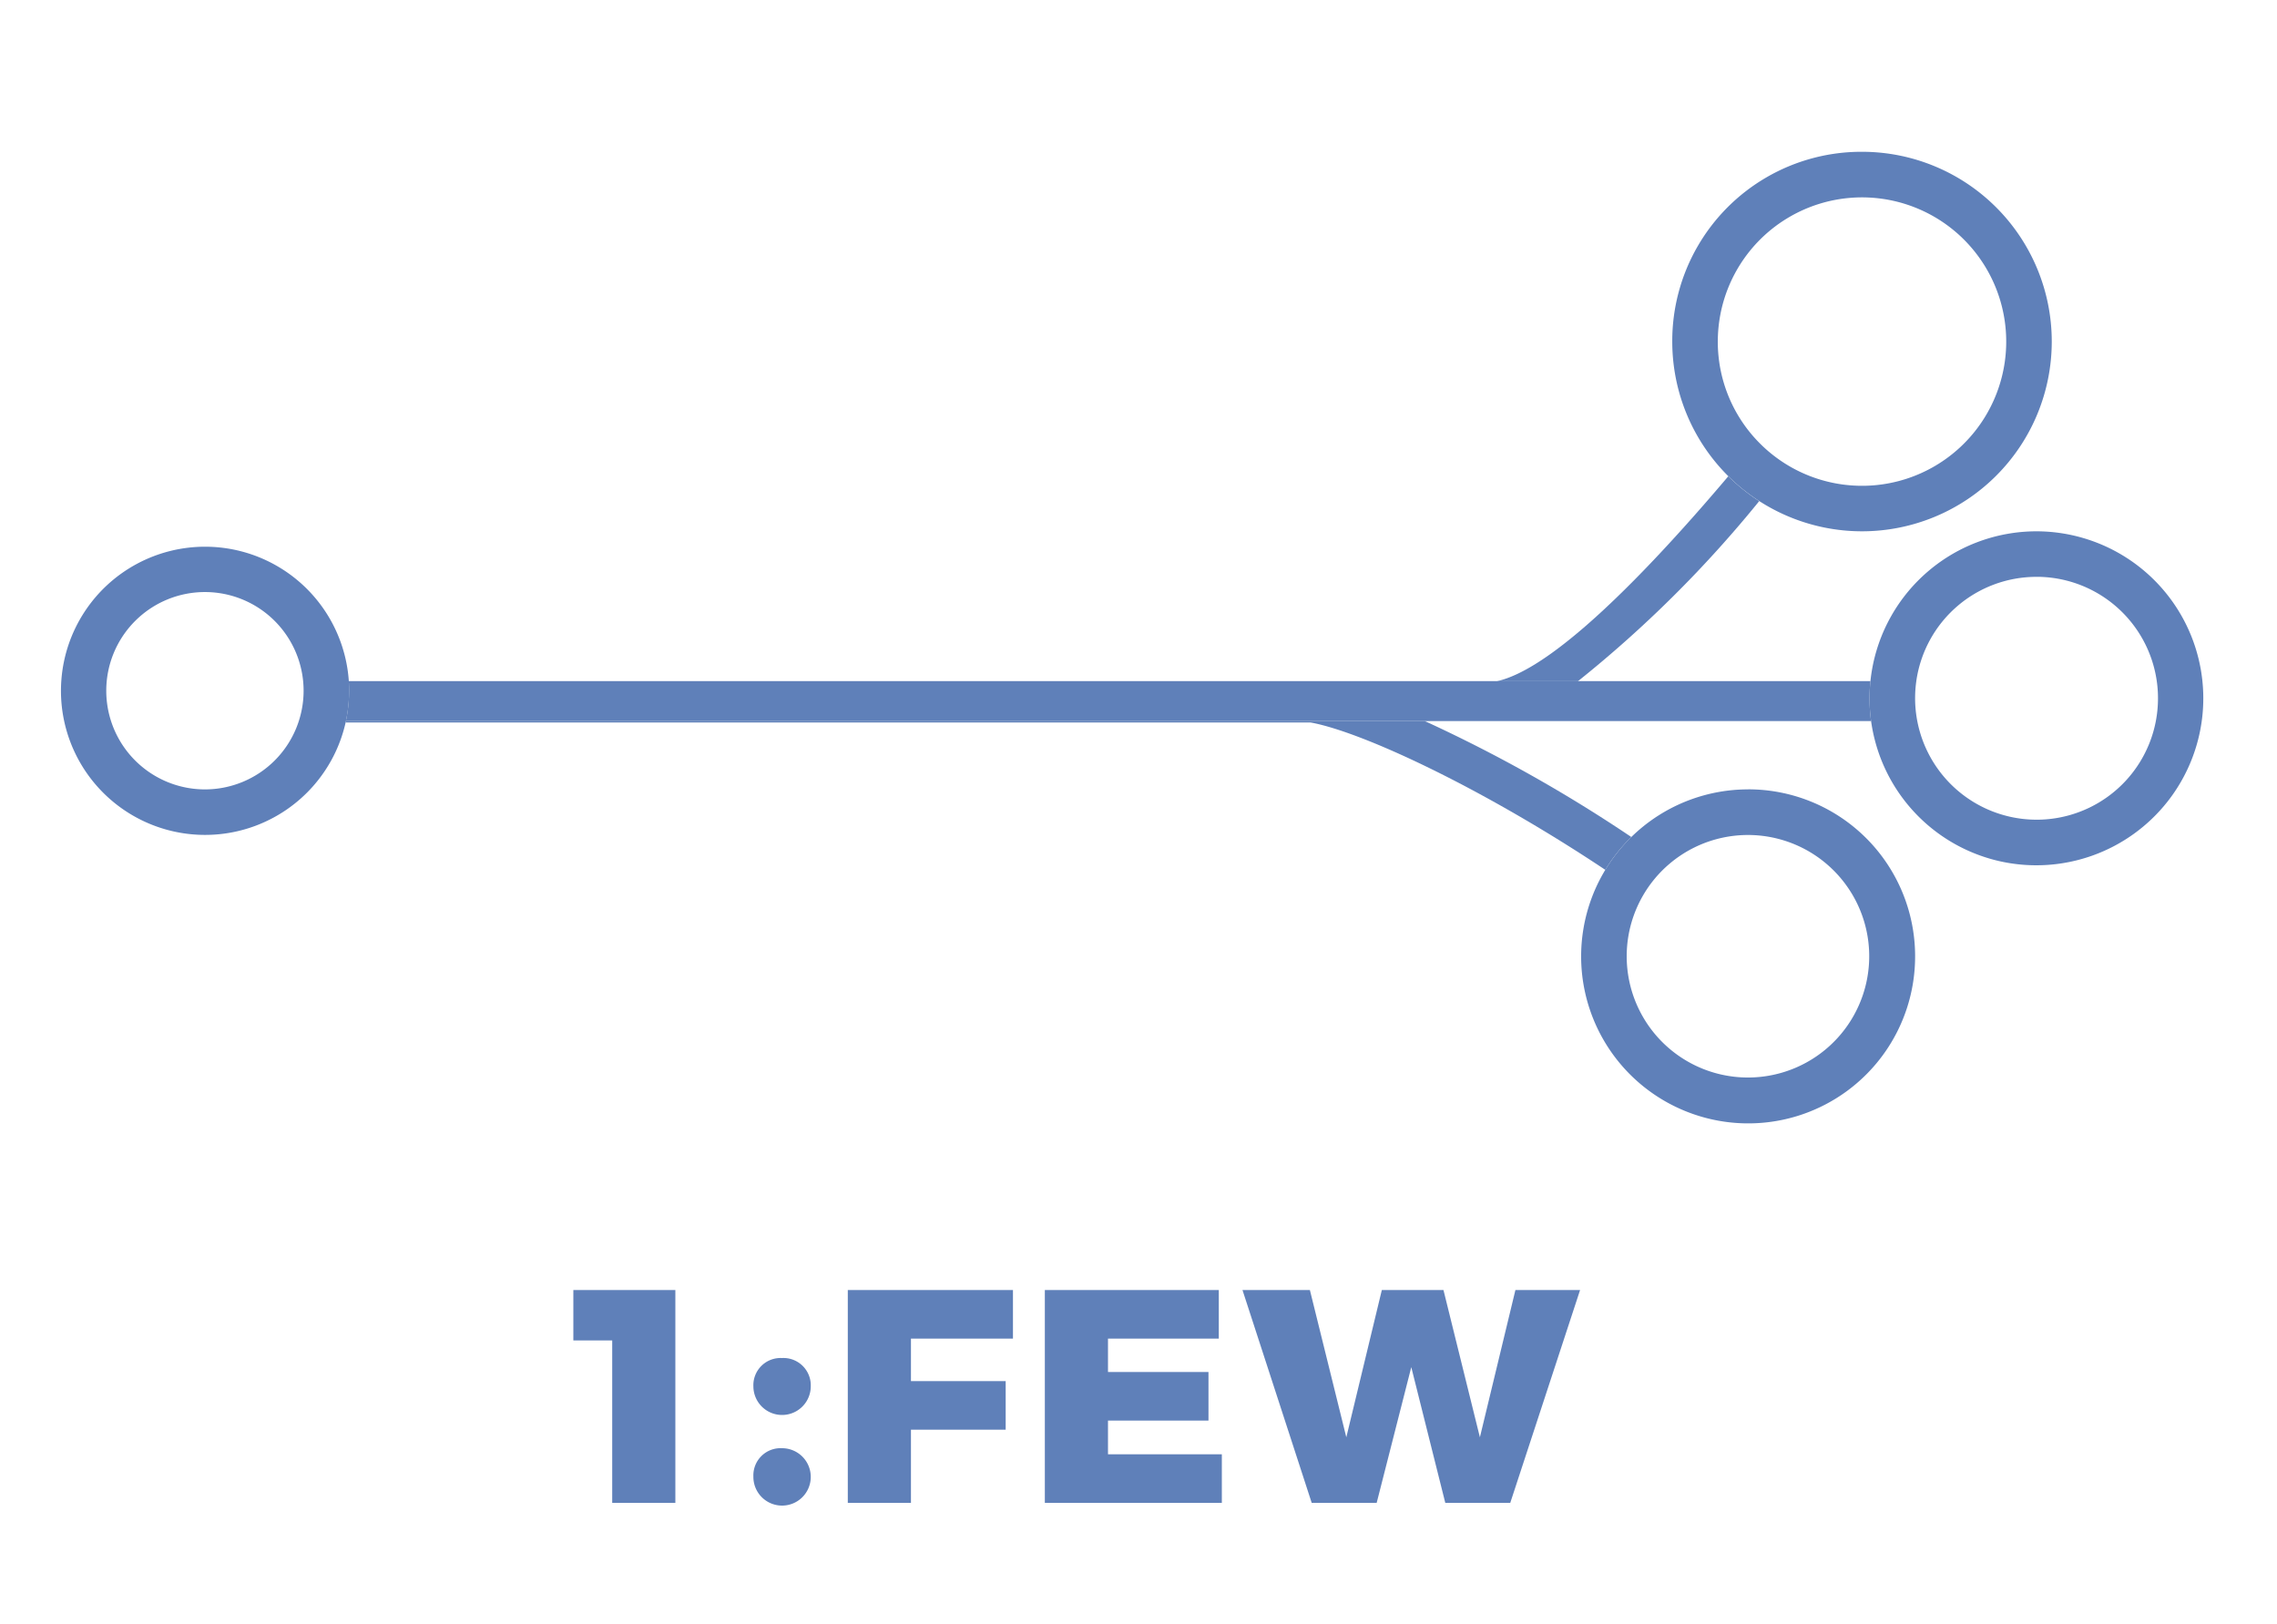
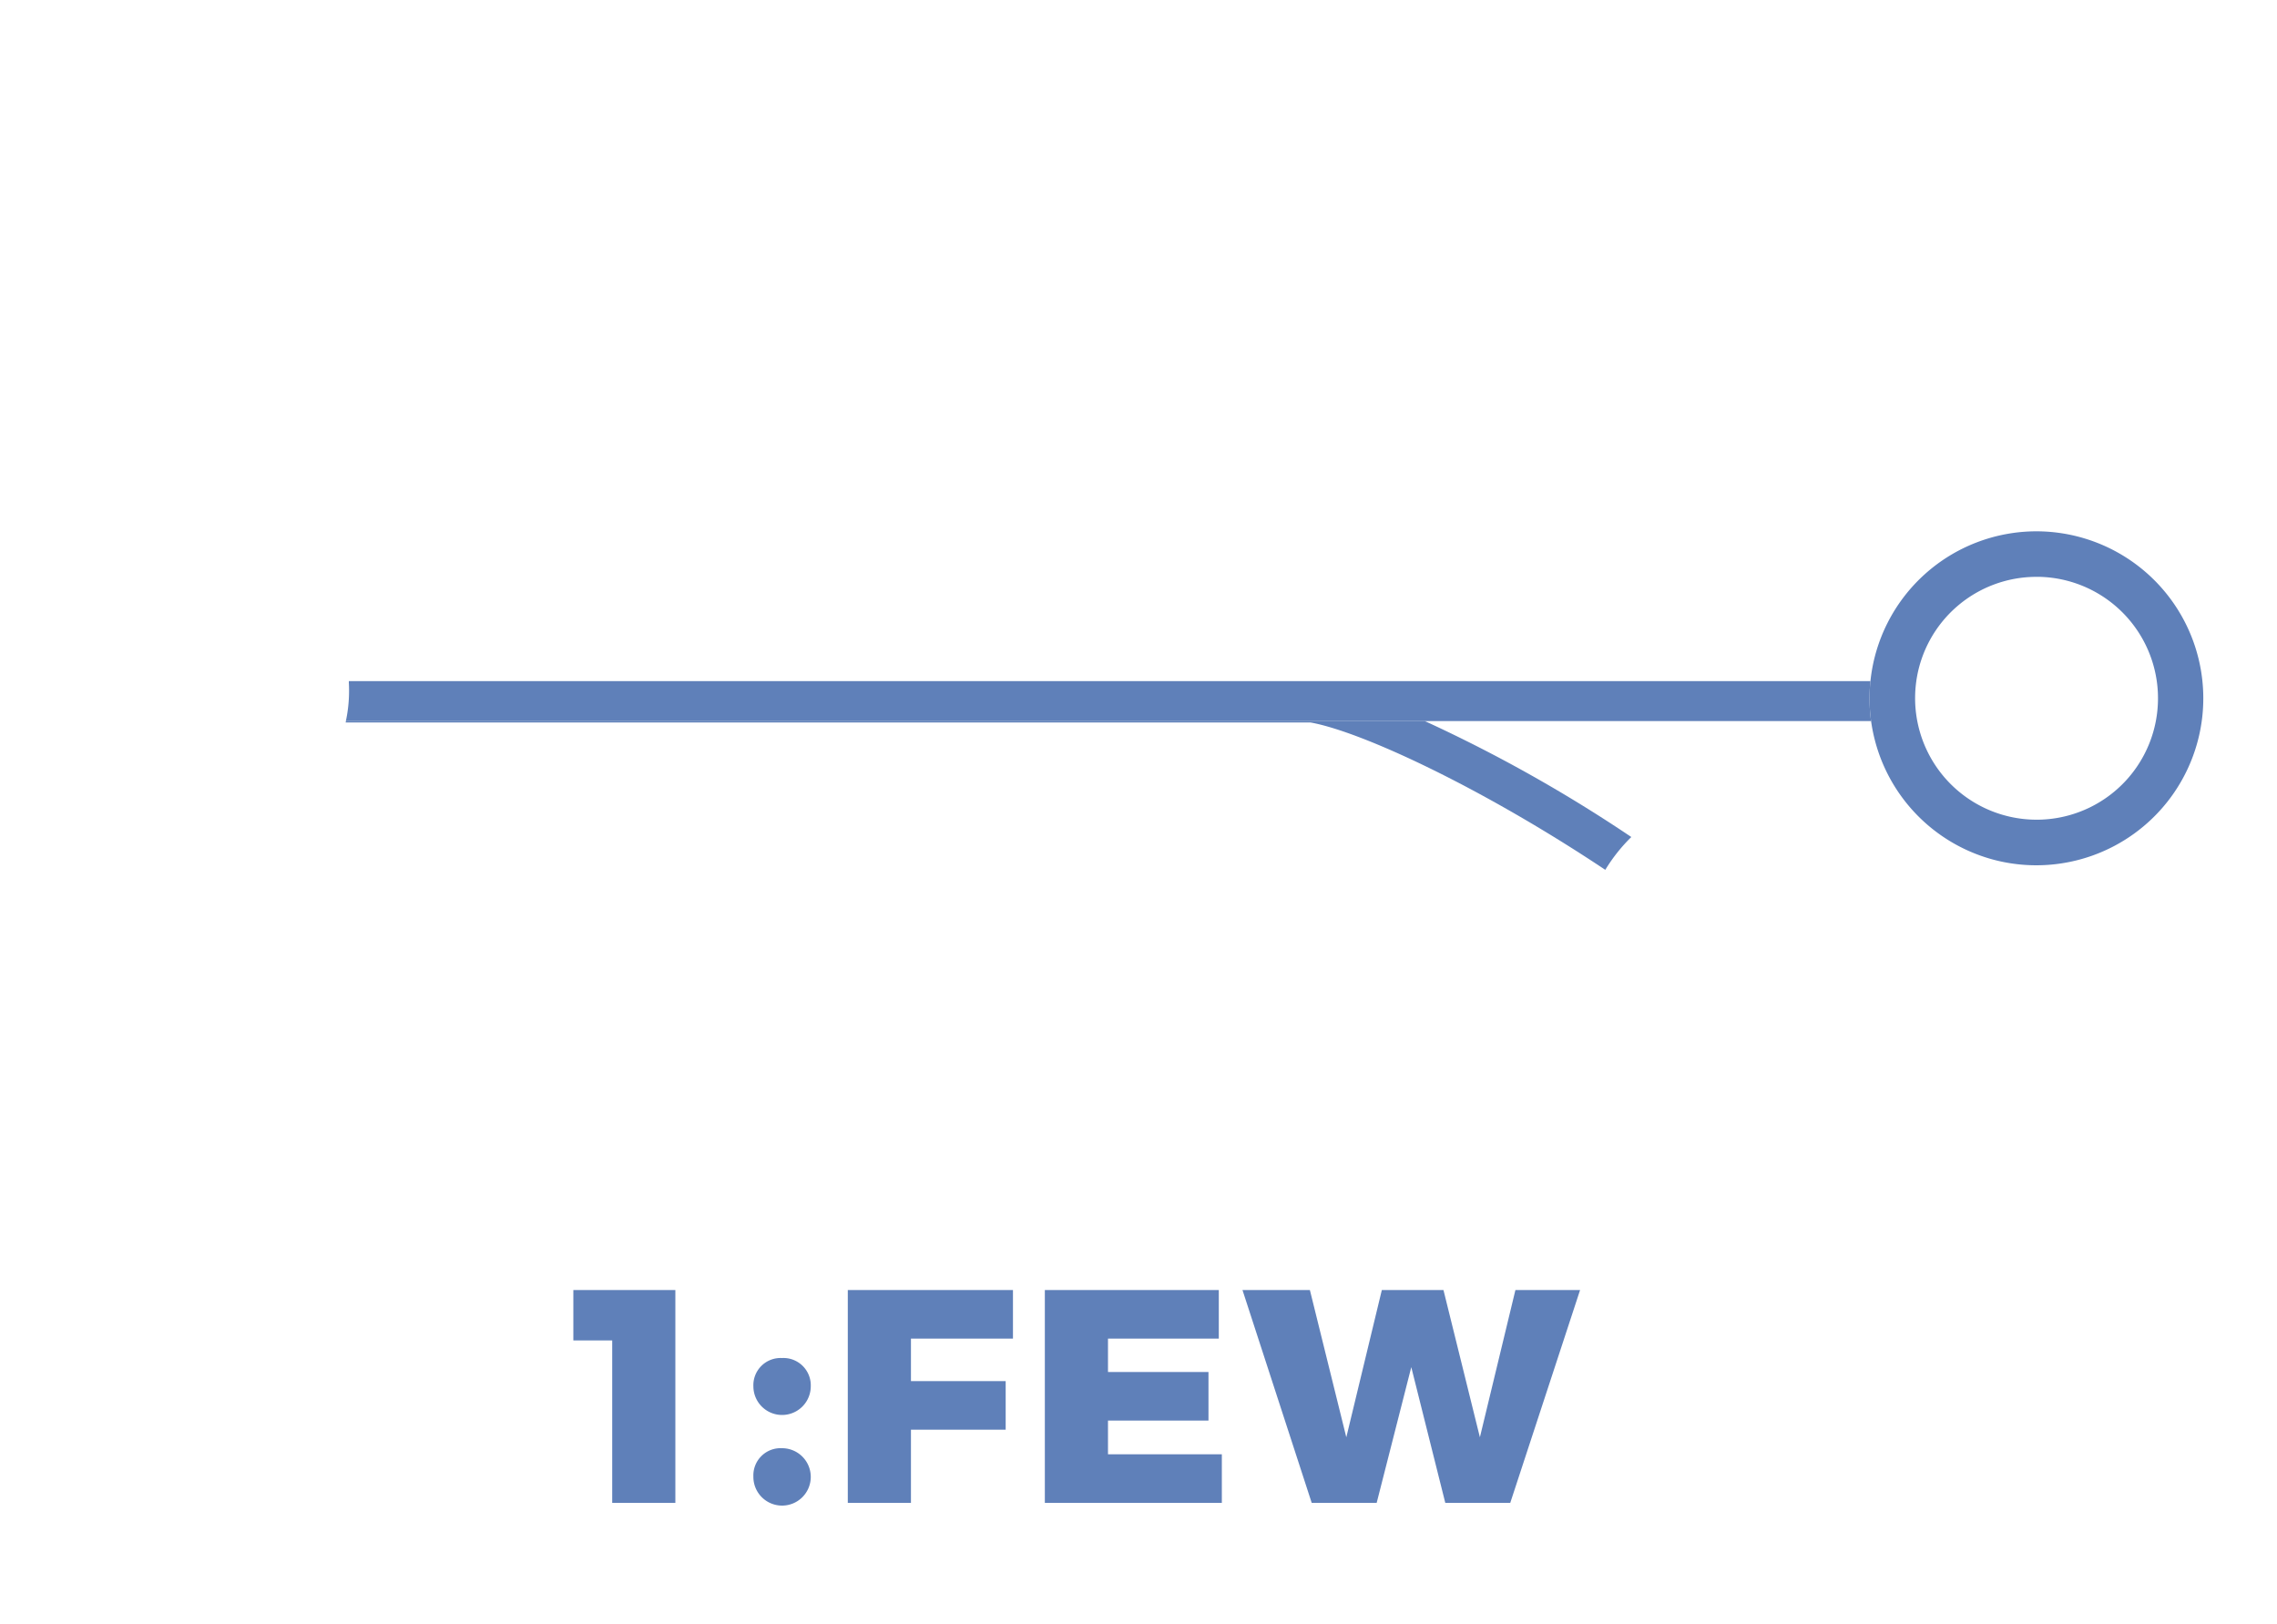
<svg xmlns="http://www.w3.org/2000/svg" width="150" height="107" viewBox="0 0 150 107">
  <defs>
    <clipPath id="clip-path">
      <rect id="Rectangle_878" data-name="Rectangle 878" width="141.16" height="64" fill="none" />
    </clipPath>
  </defs>
  <g id="ico_1_1" transform="translate(-1400 -1348)">
-     <rect id="Rectangle_880" data-name="Rectangle 880" width="150" height="107" transform="translate(1400 1348)" fill="none" />
    <path id="Path_6058" data-name="Path 6058" d="M13.77,5.98V9.3h2.56V20h4.16V5.98Zm13.74,4.48a1.79,1.79,0,0,0-1.88,1.86,1.89,1.89,0,1,0,3.78,0A1.8,1.8,0,0,0,27.51,10.46Zm0,5.94a1.79,1.79,0,0,0-1.88,1.86,1.89,1.89,0,1,0,1.88-1.86ZM31.85,5.98V20h4.16V15.18h6.24v-3.2H36.01V9.18h6.72V5.98Zm12.98,0V20H56.49V16.8h-7.5V14.58h6.62v-3.2H48.99V9.18h7.3V5.98Zm13.02,0L62.41,20h4.28l2.28-8.94L71.21,20h4.28l4.6-14.02H75.83l-2.34,9.7-2.4-9.7H67.03l-2.34,9.7-2.4-9.7Z" transform="translate(1424 1427)" fill="#5f80b9" />
    <g id="Group_684" data-name="Group 684" transform="translate(1404 1358)">
      <g id="Group_684-2" data-name="Group 684" clip-path="url(#clip-path)">
-         <path id="Path_6048" data-name="Path 6048" d="M167,206.771c3.412.615,11.363,4.334,19.428,9.71a11.04,11.04,0,0,1,1.715-2.162,96.153,96.153,0,0,0-13.408-7.548l-.2-.09H103.468c-.006.03-.013.06-.02.09Z" transform="translate(-84.678 -169.181)" fill="#5f80b9" fill-rule="evenodd" />
+         <path id="Path_6048" data-name="Path 6048" d="M167,206.771c3.412.615,11.363,4.334,19.428,9.71a11.04,11.04,0,0,1,1.715-2.162,96.153,96.153,0,0,0-13.408-7.548l-.2-.09H103.468c-.006.03-.013.06-.02.09" transform="translate(-84.678 -169.181)" fill="#5f80b9" fill-rule="evenodd" />
        <path id="Path_6049" data-name="Path 6049" d="M166.228,194.815h37.8a11.163,11.163,0,0,1-.044-2.63H103.748v.01q0,.04,0,.08.015.268.015.54a9.555,9.555,0,0,1-.21,2Z" transform="translate(-84.768 -157.315)" fill="#5f80b9" fill-rule="evenodd" />
-         <path id="Path_6050" data-name="Path 6050" d="M536.755,117.8c-6.227,7.358-11.838,12.744-15.232,13.5h5.329a78.314,78.314,0,0,0,11.937-11.86,12.543,12.543,0,0,1-2.034-1.636" transform="translate(-426.899 -96.429)" fill="#5f80b9" fill-rule="evenodd" />
-         <path id="Path_6051" data-name="Path 6051" d="M585.1,12.5A12.5,12.5,0,1,0,597.6,0,12.462,12.462,0,0,0,585.1,12.5Zm5.624,6.558A9.468,9.468,0,0,1,588.1,12.5a9.608,9.608,0,0,1,.108-1.423,9.5,9.5,0,1,1,2.516,7.981Z" transform="translate(-478.938 -0.001)" fill="#5f80b9" fill-rule="evenodd" />
        <path id="Path_6052" data-name="Path 6052" d="M667.748,137.788a11,11,0,0,0-10.943,9.87,11,11,0,0,0,8.131,11.768q.231.061.465.112a11,11,0,1,0,2.346-21.75m-7.921,9.87a7.991,7.991,0,0,1,7.921-6.87l.205,0A8,8,0,0,1,675.71,148q.038.387.038.785a7.991,7.991,0,0,1-7.362,7.975q-.316.025-.638.025a8.007,8.007,0,0,1-7.921-9.13" transform="translate(-537.588 -112.788)" fill="#5f80b9" fill-rule="evenodd" />
-         <path id="Path_6053" data-name="Path 6053" d="M563.029,231.483a11,11,0,0,0-3.584,21.4q.167.057.337.11a10.994,10.994,0,0,0,14.247-10.513q0-.348-.021-.69a10.994,10.994,0,0,0-10.979-10.31Zm-5.164,4.889a7.988,7.988,0,1,1-1.768,2.115A7.969,7.969,0,0,1,557.865,236.372Z" transform="translate(-451.869 -189.483)" fill="#5f80b9" fill-rule="evenodd" />
-         <path id="Path_6054" data-name="Path 6054" d="M18.979,152.169a9.492,9.492,0,1,0-.21,2.72l.02-.09a9.555,9.555,0,0,0,.21-2q0-.272-.015-.54l0-.08ZM9.5,146.3A6.5,6.5,0,1,1,3,152.8a6.5,6.5,0,0,1,6.5-6.5" transform="translate(0 -117.299)" fill="#5f80b9" fill-rule="evenodd" />
      </g>
    </g>
  </g>
</svg>